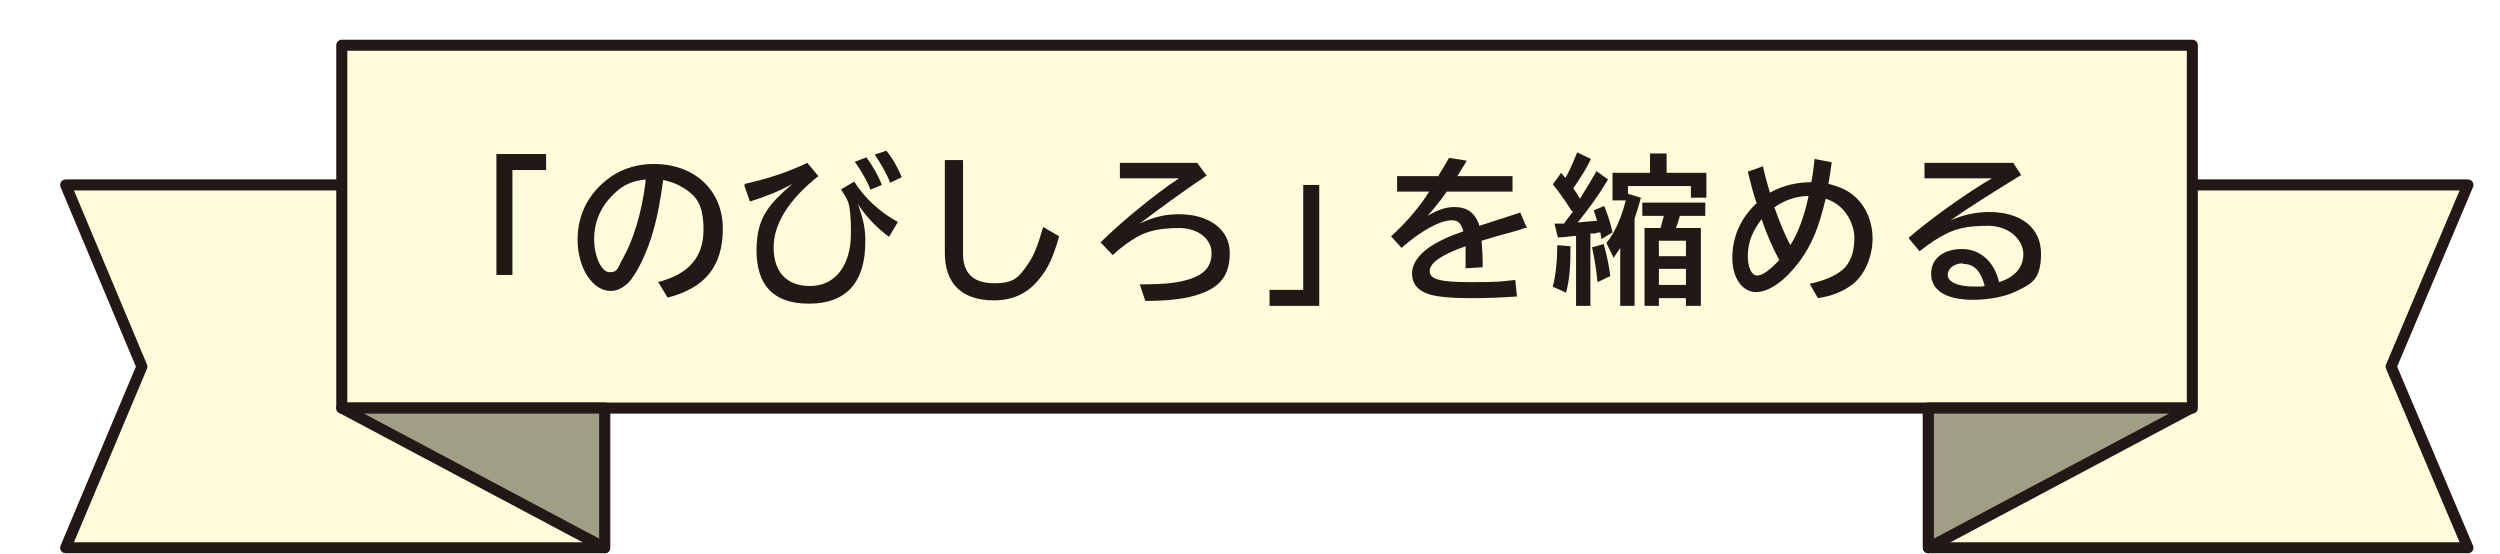
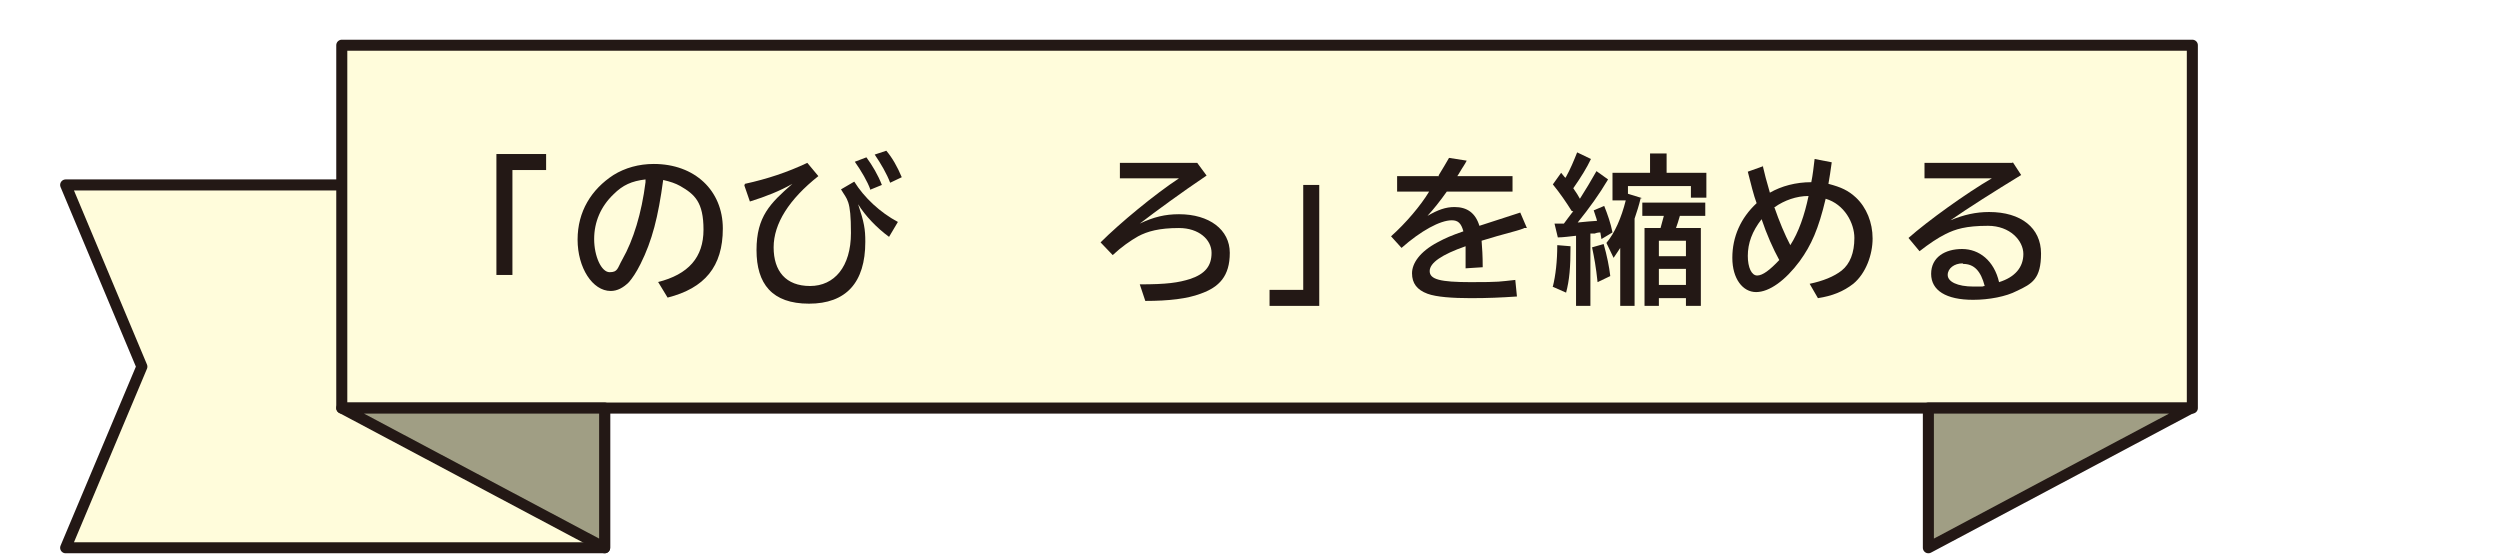
<svg xmlns="http://www.w3.org/2000/svg" version="1.1" viewBox="0 0 452.7 100.3">
  <defs>
    <style>
      .cls-1 {
        filter: url(#drop-shadow-1);
      }

      .cls-2 {
        fill: #231815;
      }

      .cls-3 {
        fill: #a09e84;
        stroke-width: 2px;
      }

      .cls-3, .cls-4 {
        stroke: #231815;
        stroke-linecap: round;
        stroke-linejoin: round;
      }

      .cls-4 {
        fill: #fffcdb;
        stroke-width: 2px;
      }
    </style>
    <filter id="drop-shadow-1">
      <feOffset dx="7.19" dy="7.19" />
      <feGaussianBlur result="blur" stdDeviation="0" />
      <feFlood flood-color="#9fa0a0" flood-opacity="1" />
      <feComposite in2="blur" operator="in" />
      <feComposite in="SourceGraphic" />
    </filter>
  </defs>
  <g>
    <g id="_レイヤー_2">
      <g class="cls-1">
        <g>
          <polygon class="cls-4" points="102.3 92 4.7 92 18.5 59.2 4.7 26.3 102.3 26.3 102.3 92" />
-           <polygon class="cls-4" points="342 92 439.7 92 425.8 59.2 439.7 26.3 342 26.3 342 92" />
          <rect class="cls-4" x="54.7" y="1" width="335.1" height="65.7" />
          <polygon class="cls-3" points="54.7 66.7 102.3 92 102.3 66.7 54.7 66.7" />
          <polygon class="cls-3" points="389.6 66.7 342 92 342 66.7 389.6 66.7" />
        </g>
        <g>
          <path class="cls-2" d="M91.7,20.7v2.9h-6.1v19h-2.9v-21.9h9Z" />
          <path class="cls-2" d="M111.9,43.9c5.6-1.4,8.3-4.5,8.3-9.5s-1.6-6.4-4.2-7.9c-.9-.5-1.8-.8-3.1-1.1-.9,6.7-2,11-4.1,15.2-.8,1.6-1.5,2.6-2.1,3.3-1,1-2.1,1.6-3.3,1.6-3.3,0-6-4.2-6-9.3s2.5-9.1,6.5-11.7c2.1-1.3,4.6-2,7.3-2,7.4,0,12.5,4.8,12.5,11.7s-3.3,10.8-10,12.5l-1.7-2.8ZM109.7,25.3c-2.5.3-4.1,1-5.8,2.7-2.3,2.2-3.5,5-3.5,8.1s1.3,6,2.8,6,1.4-.7,2.3-2.3c2-3.5,3.5-8.4,4.2-14v-.5Z" />
          <path class="cls-2" d="M127.7,26.1c4.1-.9,7.7-2.1,11.3-3.8l2,2.4c-5.3,4.2-8.1,8.6-8.1,12.9s2.2,7,6.6,7,7.4-3.5,7.4-9.6-.7-6-1.8-7.9l2.4-1.4c1.8,2.9,4.7,5.6,7.9,7.3l-1.6,2.7c-2.2-1.6-4.3-3.8-5.6-5.9,1.1,3.3,1.3,4.5,1.3,6.8,0,7.4-3.5,11.2-10.2,11.2s-9.5-3.6-9.5-9.7,2.5-8.5,6.5-12c-2.3,1.3-4.8,2.3-7.7,3.2l-1-2.9ZM150.4,27.1c-.5-1.4-1.6-3.3-2.8-5l2.1-.8c1.1,1.5,2.1,3.2,2.8,5l-2.2.9ZM154,25.9c-.6-1.6-1.7-3.5-2.8-5.1l2.1-.7c1.1,1.3,2,2.9,2.8,4.8l-2.1,1Z" />
-           <path class="cls-2" d="M167.2,21.9v16.9c0,3.5,1.9,5.3,5.6,5.3s4.5-1.1,6.1-3.4c1.1-1.5,1.9-3.6,2.8-6.8l2.9,1.7c-1,3.6-2,5.8-3.5,7.6-2.1,2.7-4.8,4-8.3,4-5.8,0-8.9-3-8.9-8.6v-16.8h3.3Z" />
          <path class="cls-2" d="M209.6,22.3l1.7,2.3c-4.6,3.1-9.1,6.4-12.1,8.7,2.5-1.2,4.6-1.7,7.1-1.7,5.5,0,9.2,2.8,9.2,7s-1.9,6.2-5.3,7.4c-2.4.9-5.7,1.3-10,1.3l-1-3c4.9,0,7-.3,9.2-1,2.6-.9,3.8-2.3,3.8-4.7s-2.3-4.5-5.9-4.5-5.7.6-7.4,1.5c-1.4.8-3,1.9-4.6,3.4l-2.2-2.3c3.5-3.5,9.8-8.7,14.2-11.6h-10.7v-2.8h14.2Z" />
          <path class="cls-2" d="M231.7,26.3v21.9h-9v-2.9h6.1v-19h2.9Z" />
          <path class="cls-2" d="M253.3,24.6c.9-1.5,1.4-2.3,1.9-3.2l3.2.5c-.4.8-.5.8-1.5,2.5l-.2.3h10v2.8h-11.9c-1.2,1.7-2.4,3.2-3.5,4.4,1.9-1.1,3.3-1.6,4.9-1.6,2.3,0,3.8,1.1,4.5,3.4,2.2-.7,5.5-1.8,7.4-2.4l1.2,2.8h-.5c0,.1-1.4.5-1.4.5-2.6.7-4.7,1.3-6.3,1.8.1,1.4.2,2.6.2,4.8l-3.1.2c0-1.5,0-2.1,0-3.7v-.3c-4.3,1.5-6.5,3-6.5,4.5s1.9,2,7.4,2,5.2-.1,8.1-.4l.3,3c-3,.2-5.2.3-8.4.3s-6.2-.2-7.8-.8c-1.9-.7-2.8-1.9-2.8-3.7s1.4-3.9,4.6-5.6c1.5-.8,2.4-1.2,4.7-2-.4-1.5-1-2-2.1-2-2.1,0-5.6,1.9-9.1,5l-1.9-2.1c2.7-2.4,5.4-5.6,6.9-8.1h-5.8v-2.8h7.6Z" />
          <path class="cls-2" d="M274,44.7c.5-2,.8-4.6.8-7.5l2.4.2c0,3.9-.2,6.1-.8,8.4l-2.5-1.1ZM277.4,31c-1-1.6-2.1-3.2-3.4-4.8l1.5-2.1c.6.7.6.8.8.9.9-1.6,1.5-3.1,2.1-4.6l2.5,1.2c-.7,1.5-1.8,3.3-3.2,5.3.5.7,1,1.5,1.2,1.9.9-1.4,2.1-3.4,3-5l2.1,1.5c-1.6,2.7-3.4,5.2-5.5,7.8,2-.2,2.1-.2,3.5-.3-.1-.5-.4-1.2-.6-1.9l1.9-.8c.6,1.5,1.2,3.2,1.5,4.8l-2,1.2c-.1-.8-.2-1-.2-1.2-.4,0-.8.1-1,.2-.1,0-.3,0-.4,0h-.4v13.1h-2.6v-12.7c-.9.1-2.4.3-3.3.3l-.6-2.5c.5,0,.6,0,.9,0h.8c.5-.7.9-1.2,1.5-2l.2-.2ZM282.1,43.9c-.3-2.8-.6-4.4-1-6.3l2.1-.6c.6,2.1,1,4.1,1.2,5.8l-2.3,1.1ZM289.9,28.7c-.3,1.3-.7,2.5-1.1,3.7v15.8h-2.6v-10.5c-.3.5-.6.9-1.2,1.8l-1.3-2.7c1.5-1.8,2.7-4.5,3.5-7.7h-2.4v-5h6.8v-3.5h3v3.5h7.2v4.5h-2.8v-2.1h-11.4v1.4l2.6.8ZM300.8,34.1v14.1h-2.7v-1.4h-4.9v1.4h-2.6v-14.1h2.9c.2-.6.4-1.6.6-2.2h-3.9v-2.4h11.4v2.4h-4.6c-.3,1-.4,1.4-.7,2.2h4.6ZM293.2,36.4v2.8h4.9v-2.8h-4.9ZM293.2,44.4h4.9v-2.9h-4.9v2.9Z" />
          <path class="cls-2" d="M312,22.8c.3,1.3.7,2.9,1.3,4.9,2.1-1.2,4.7-1.9,7.5-1.9.3-1.5.4-2.6.6-4.2l3.1.6c-.2,1.5-.4,2.8-.6,3.9,2.3.6,3.6,1.2,5,2.5,1.9,1.8,3,4.5,3,7.4s-1.2,6.3-3.5,8.2c-1.8,1.4-3.8,2.2-6.4,2.6l-1.5-2.6c2.4-.5,4.4-1.3,5.8-2.4,1.5-1.2,2.3-3.2,2.3-5.9s-1.8-6.1-5.2-7.1c-1.3,5.5-2.6,8.4-4.7,11.3-2.6,3.5-5.5,5.6-7.9,5.6s-4.3-2.4-4.3-6.2,1.5-7.2,4.4-9.9c-.5-1.3-1.1-3.7-1.6-5.7l2.8-1ZM309.3,39.1c0,2.2.7,3.6,1.7,3.6s2.3-1,4-2.8c-1.1-2-2.3-4.7-3.2-7.4-1.7,2.2-2.5,4.3-2.5,6.7ZM314.1,30.3c.9,2.6,1.9,5,2.9,6.9,1.5-2.3,2.6-5.5,3.3-8.9-2.2,0-4.4.8-6.1,2Z" />
          <path class="cls-2" d="M357.3,22.2l1.5,2.3c-4.9,3-9.5,5.9-12.8,8.2,2.4-1,4.6-1.5,7-1.5,5.8,0,9.4,2.9,9.4,7.5s-1.6,5.5-4.4,6.8c-1.9,1-5,1.6-7.9,1.6-4.9,0-7.6-1.7-7.6-4.7s2.5-4.5,5.6-4.5,5.8,2.1,6.7,6c2.9-.9,4.4-2.7,4.4-5.1s-2.4-5.1-6.4-5.1-5.9.6-7.7,1.5c-1.4.7-2.9,1.7-4.7,3.1l-2-2.4c3.5-3.1,10.6-8.2,15.1-10.8h-12.2v-2.8h15.9ZM348.2,40.5c-1.5,0-2.7.9-2.7,2.1s1.7,2.1,4.7,2.1,1,0,2-.1c-.7-2.7-1.9-4-3.9-4Z" />
        </g>
      </g>
    </g>
  </g>
</svg>